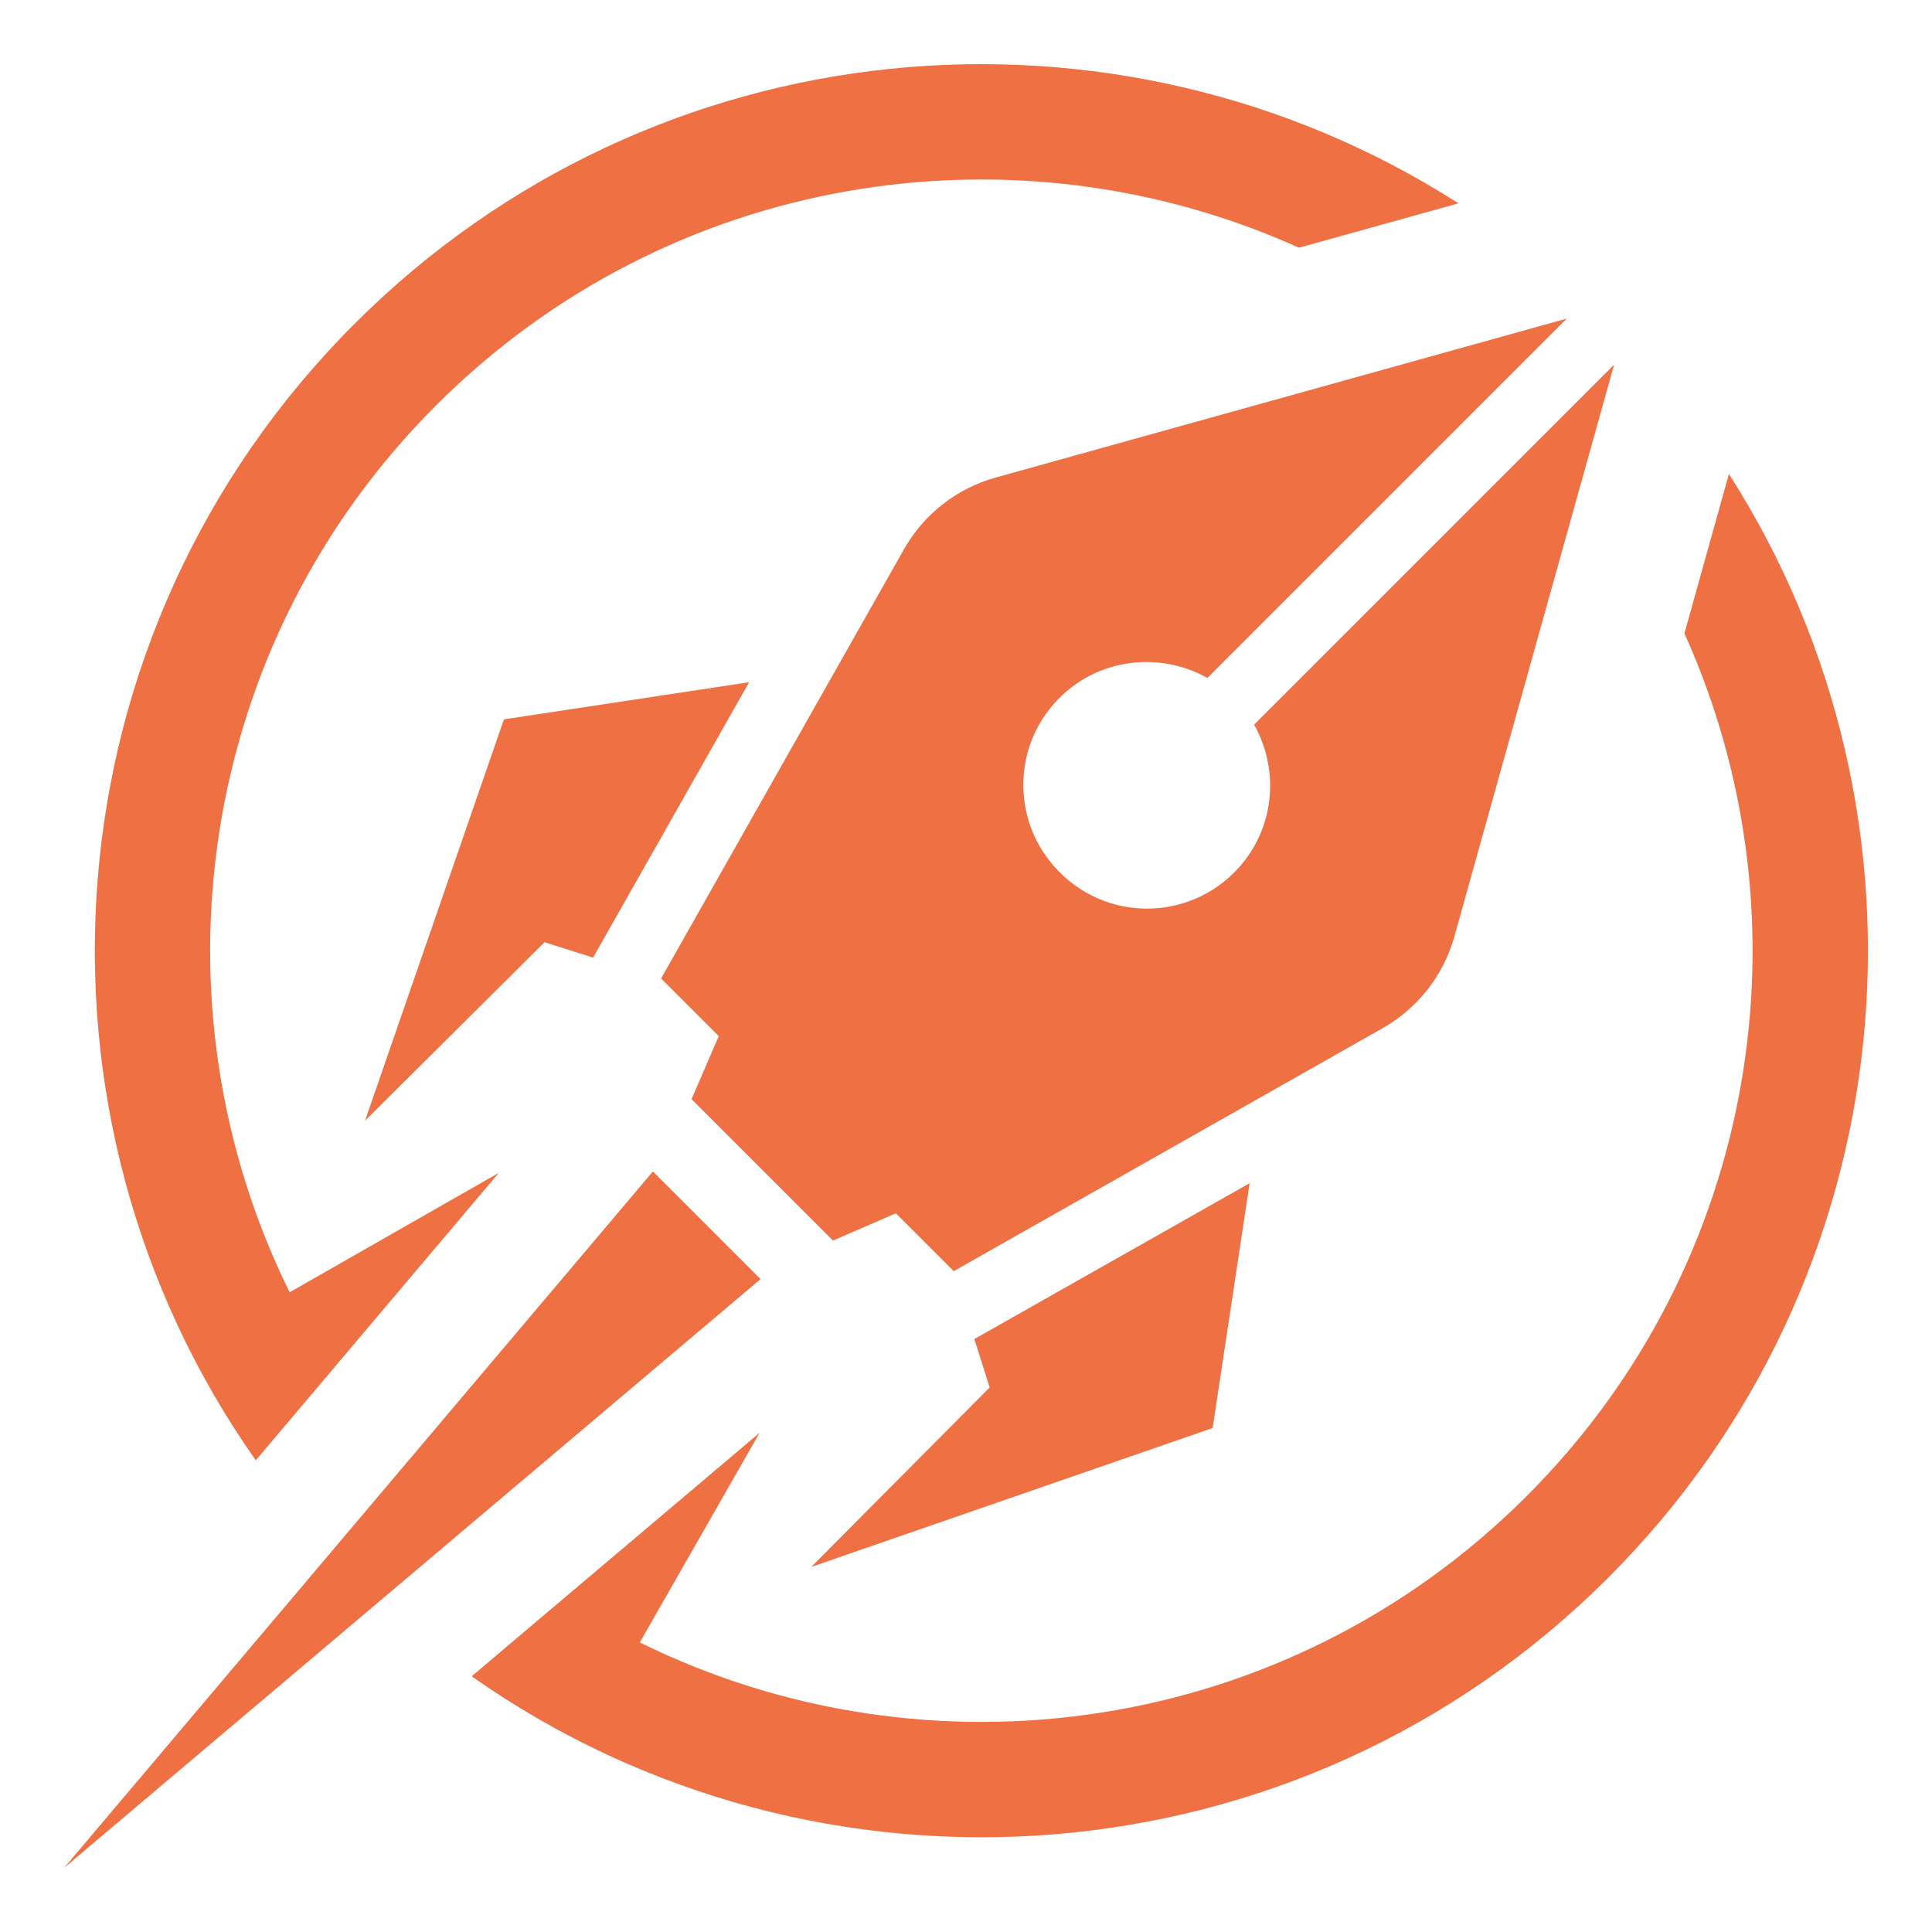
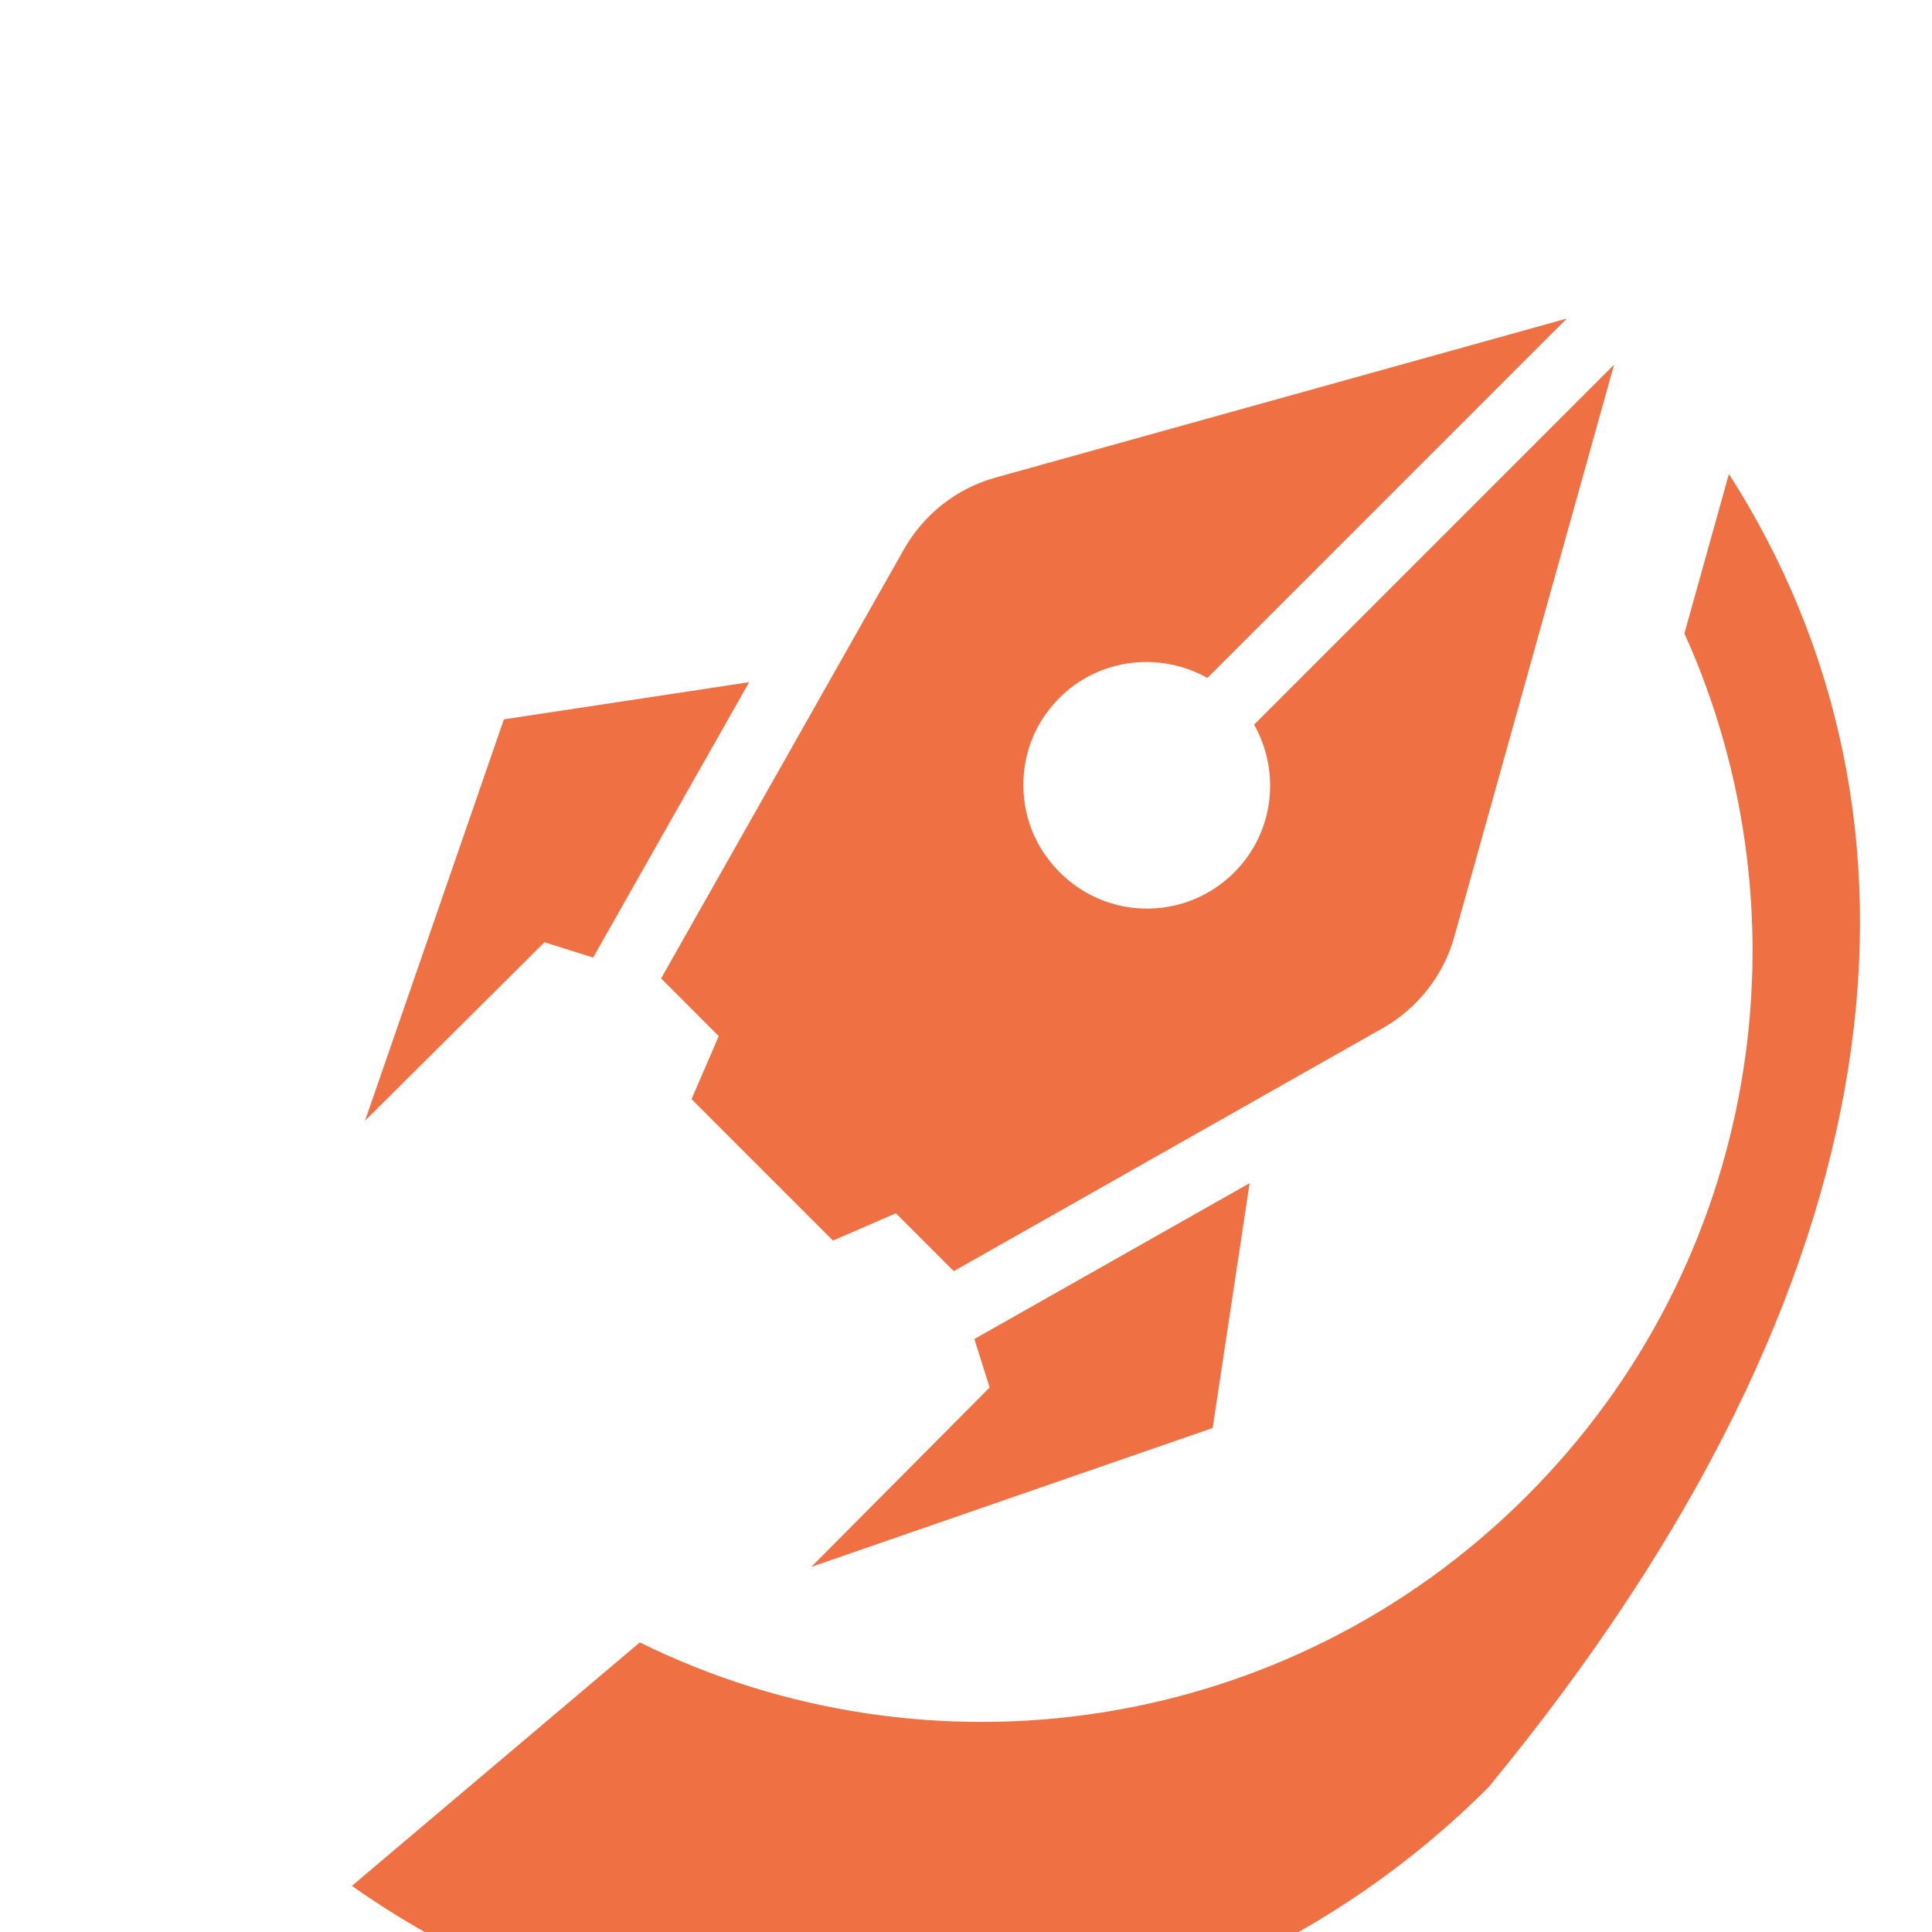
<svg xmlns="http://www.w3.org/2000/svg" version="1.1" id="Calque_1" x="0px" y="0px" width="36px" height="36px" viewBox="0 0 36 36" enable-background="new 0 0 36 36" xml:space="preserve">
  <g>
-     <polygon fill="#EE7043" points="12.166,21.828 1.194,34.805 14.172,23.834  " />
    <path fill="#EE7043" d="M22.499,12.632l6.696-6.696L18.551,8.899c-0.723,0.201-1.335,0.681-1.705,1.333l-4.527,8l1.074,1.075   l-0.507,1.174l2.635,2.635l1.173-0.508l1.078,1.078l7.998-4.531c0.65-0.37,1.129-0.982,1.33-1.703l2.976-10.656l-6.707,6.707   c0.494,0.88,0.377,2.006-0.372,2.755c-1.003,1.003-2.7,0.885-3.54-0.355c-0.527-0.777-0.517-1.828,0.027-2.593   C20.208,12.291,21.516,12.083,22.499,12.632z" />
    <polygon fill="#EE7043" points="6.802,20.883 10.146,17.557 11.052,17.843 13.959,12.712 9.39,13.404  " />
    <polygon fill="#EE7043" points="22.596,26.609 23.285,22.047 18.156,24.951 18.441,25.854 15.117,29.197  " />
-     <path fill="#EE7043" d="M32.216,8.831l-0.829,2.972c2.388,5.289,1.407,11.729-2.939,16.074c-4.471,4.471-11.155,5.379-16.526,2.727   l2.232-3.906l-3.659,3.094l-0.374,0.316l-1.332,1.127c6.446,4.539,15.413,3.928,21.179-1.838   C35.553,23.813,36.303,15.222,32.216,8.831z" />
-     <path fill="#EE7043" d="M5.893,25.879l0.315-0.373l3.087-3.652L5.397,24.08C2.745,18.708,3.654,12.025,8.125,7.554   c4.349-4.348,10.79-5.328,16.079-2.938l2.973-0.827C20.785-0.303,12.191,0.448,6.605,6.035C0.84,11.8,0.227,20.764,4.766,27.211   L5.893,25.879z" />
+     <path fill="#EE7043" d="M32.216,8.831l-0.829,2.972c2.388,5.289,1.407,11.729-2.939,16.074c-4.471,4.471-11.155,5.379-16.526,2.727   l-3.659,3.094l-0.374,0.316l-1.332,1.127c6.446,4.539,15.413,3.928,21.179-1.838   C35.553,23.813,36.303,15.222,32.216,8.831z" />
  </g>
</svg>